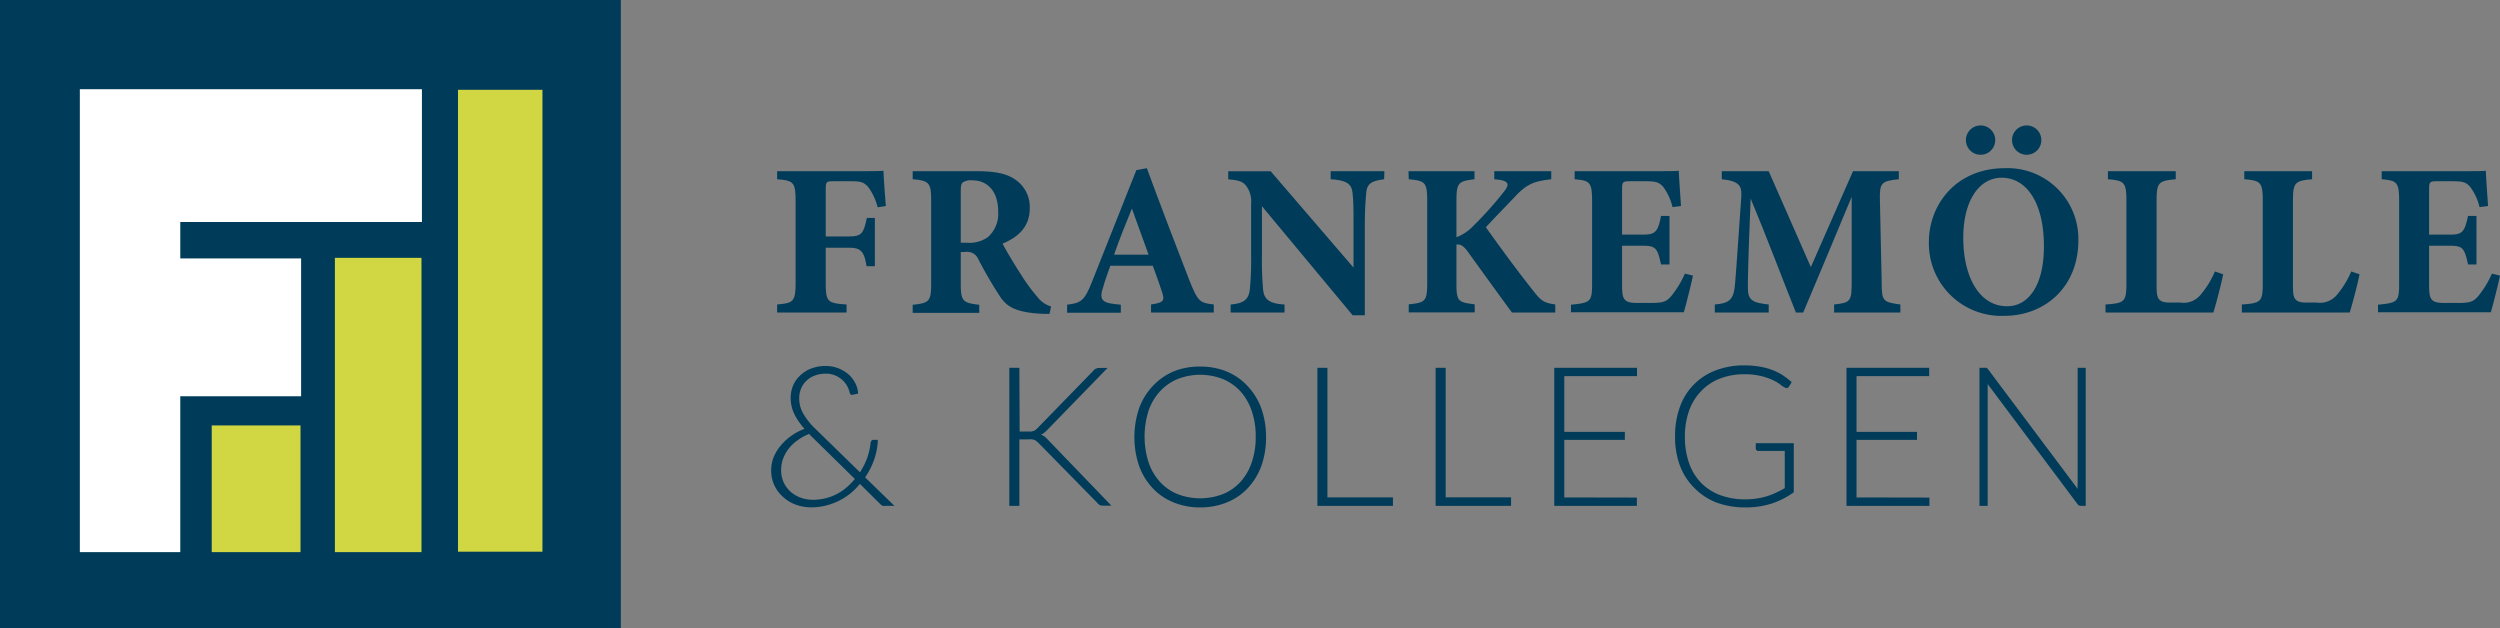
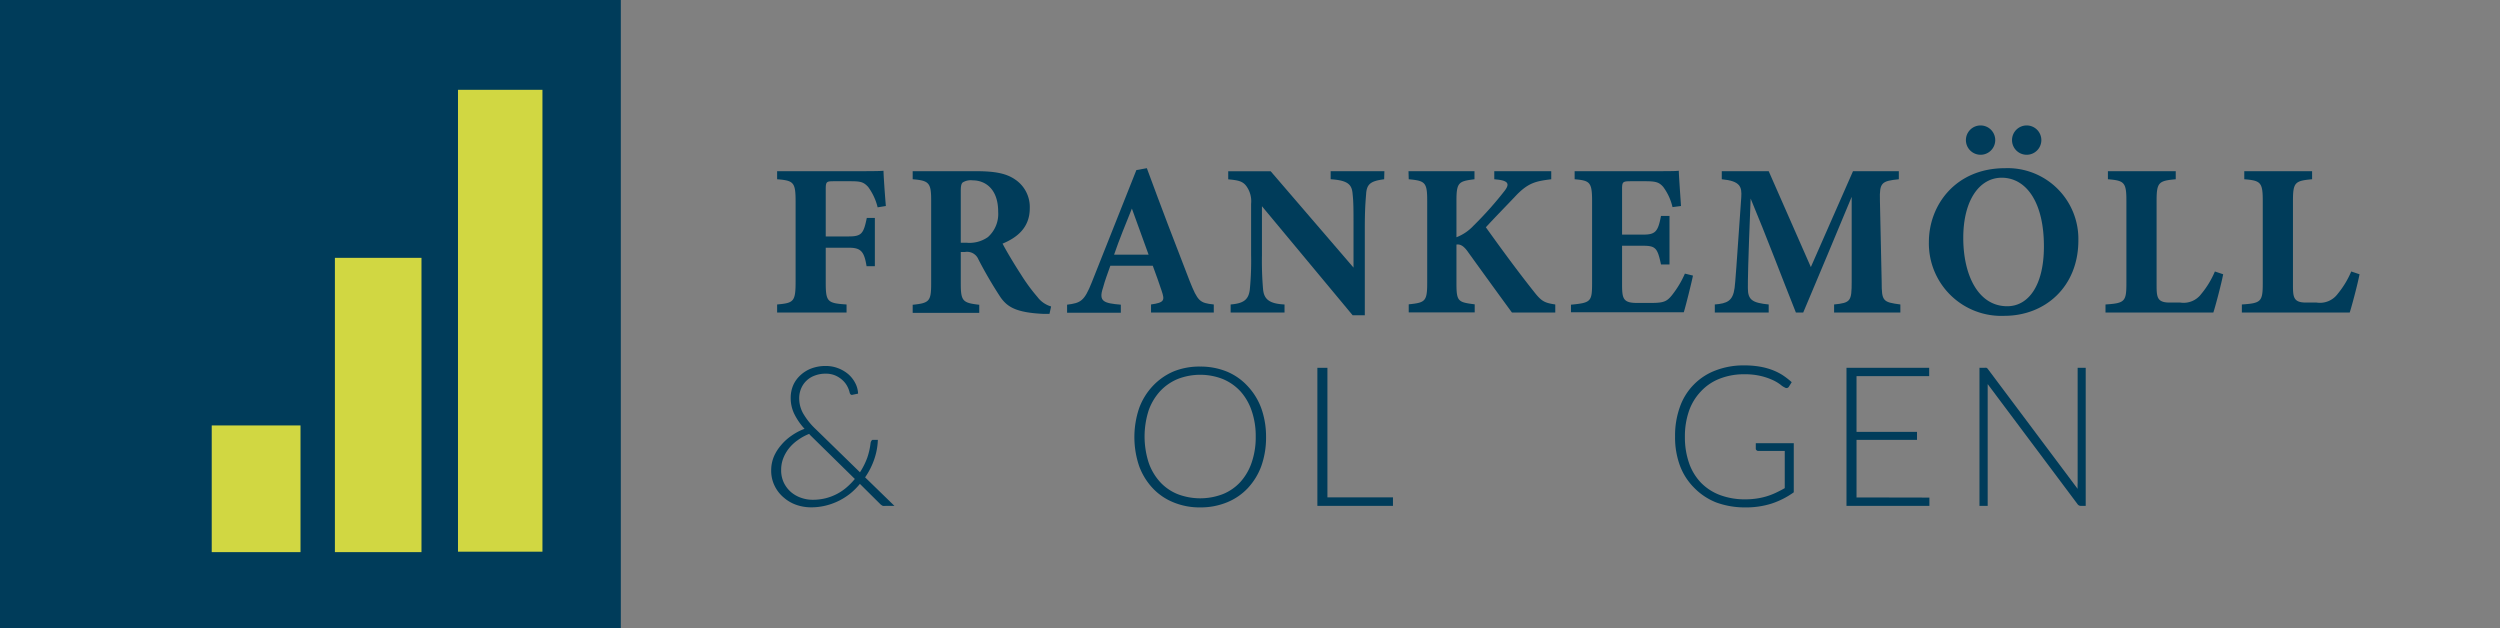
<svg xmlns="http://www.w3.org/2000/svg" viewBox="0 0 341 85.69">
  <rect x="0" y="0" width="341" height="85.69" fill="#808080" stroke="none" />
  <defs>
    <style>.cls-1{fill:#003c5a;}.cls-2{fill:#fff;}.cls-3{fill:#d1d742;}</style>
  </defs>
  <g id="Ebene_2" data-name="Ebene 2">
    <rect class="cls-1" width="84.68" height="85.69" />
-     <polygon class="cls-2" points="24.59 75.31 10.89 75.31 10.89 12.17 57.55 12.17 57.55 30.28 24.59 30.28 24.59 35.25 41.07 35.25 41.07 54.05 24.59 54.05 24.59 75.31" />
    <rect class="cls-3" x="62.47" y="12.25" width="11.52" height="63" />
    <rect class="cls-3" x="45.68" y="35.17" width="11.81" height="40.14" />
    <rect class="cls-3" x="28.88" y="58.03" width="12.11" height="17.28" />
    <path class="cls-1" d="M119.71,28.28a7.81,7.81,0,0,0-1.3-2.79c-.62-.66-1-.77-2.43-.77h-2.23c-1,0-1.12.05-1.12,1.06v6.47h3.17c1.75,0,2-.44,2.43-2.52h1.1v6.58H118.2c-.32-2-.77-2.52-2.4-2.52h-3.17v4.63c0,2.73.17,2.94,2.84,3.11v1.1H106v-1.1c2.26-.2,2.52-.38,2.52-3.11V27.5c0-2.64-.26-2.87-2.52-3.05v-1.1H116c2.55,0,4,0,4.51-.06,0,.51.17,3.06.32,4.81Z" transform="translate(0)" />
    <path class="cls-1" d="M143.15,42.81c-.18,0-.54,0-.89,0-3.77-.18-4.87-1-5.76-2.22a57.41,57.41,0,0,1-3.05-5.22,1.66,1.66,0,0,0-1.81-1l-.59,0v4.33c0,2.4.29,2.61,2.52,2.87v1.1h-9.08v-1.1c2.26-.23,2.52-.47,2.52-2.87V27.3c0-2.35-.29-2.67-2.52-2.85v-1.1h8.6c2.64,0,4.16.3,5.37,1.13a4.51,4.51,0,0,1,2,3.94c0,2.64-1.75,4-3.71,4.81.45.89,1.6,2.82,2.49,4.18a24.23,24.23,0,0,0,2.26,3.09,3.57,3.57,0,0,0,1.87,1.3Zm-11.3-9.7a4.36,4.36,0,0,0,2.9-.77,4.22,4.22,0,0,0,1.4-3.47c0-3.15-1.81-4.27-3.47-4.27a2.08,2.08,0,0,0-1.37.29c-.2.18-.26.54-.26,1.13v7.09Z" transform="translate(0)" />
    <path class="cls-1" d="M157,42.63v-1.1c1.87-.26,1.87-.59,1.45-1.86-.29-.89-.77-2.23-1.21-3.42h-5.79c-.32.92-.74,2-1,3-.63,1.87.08,2.11,2.43,2.31v1.1h-7.33v-1.1c1.87-.23,2.35-.5,3.35-3L155,23.2l1.43-.26c1.9,5.16,3.91,10.44,5.84,15.39,1.1,2.76,1.37,3,3.29,3.2v1.1Zm-2.61-14.18c-.86,2.14-1.69,4.13-2.43,6.29h4.71Z" transform="translate(0)" />
    <path class="cls-1" d="M188.8,24.45c-1.81.24-2.37.62-2.46,2-.09,1.15-.18,2.16-.18,4.74V43H184.5L172.13,28.13v6.7a44.61,44.61,0,0,0,.15,4.6c.12,1.3.74,2,2.93,2.1v1.1h-7.35v-1.1c1.69-.14,2.43-.59,2.61-2a39.55,39.55,0,0,0,.18-4.72v-7a3.51,3.51,0,0,0-.63-2.4c-.53-.74-1.24-.83-2.49-.95v-1.1h5.79l11.3,13.14V31.15c0-2.58,0-3.56-.12-4.65-.09-1.28-.57-1.9-3-2.05v-1.1h7.33Z" transform="translate(0)" />
    <path class="cls-1" d="M192.12,23.35h9v1.1c-2.14.27-2.46.41-2.46,2.91v5A6.2,6.2,0,0,0,201,30.77a47.94,47.94,0,0,0,4.21-4.72c.72-.92.54-1.36-.83-1.54l-.56-.06v-1.1h7.77v1.1c-2.05.27-3.14.41-5,2.43-1.16,1.22-2.61,2.7-3.92,4.12,1.87,2.61,4.18,5.79,6.47,8.67,1.1,1.42,1.48,1.63,3,1.86v1.1h-5.91c-1.24-1.69-3.85-5.28-6-8.27-.62-.89-1.1-1.07-1.57-1v5.25c0,2.52.21,2.61,2.49,2.9v1.1h-9v-1.1c2.23-.23,2.52-.38,2.52-2.9V27.36c0-2.5-.29-2.7-2.52-2.91Z" transform="translate(0)" />
    <path class="cls-1" d="M230.92,37.59c-.15.8-1,4.21-1.25,5H214.28V41.56c2.7-.26,2.88-.41,2.88-2.9V27.33c0-2.53-.36-2.7-2.38-2.88v-1.1h9.64c3.12,0,4.16,0,4.57-.06,0,.54.18,3,.3,4.81l-1.16.15a7.38,7.38,0,0,0-1.27-2.76c-.54-.6-.92-.77-2.44-.77H222.5c-1.13,0-1.25.05-1.25,1.06V32h2.91c1.66,0,2-.44,2.4-2.55h1.16v6.62h-1.16c-.47-2.2-.71-2.55-2.43-2.55h-2.88v5.1c0,2,.06,2.67,1.9,2.7h2.1c1.67,0,2.11-.21,2.76-1a13.12,13.12,0,0,0,1.81-3Z" transform="translate(0)" />
    <path class="cls-1" d="M250.17,42.63v-1.1c2.26-.23,2.4-.44,2.4-3.11l0-11.57c-2.13,5.1-4.47,10.74-6.61,15.78h-1c-1.93-4.83-4-10.35-6.17-15.54-.38,9.31-.38,11.15-.38,12.22,0,1.6.62,2,2.84,2.22v1.1h-7.35v-1.1c1.69-.14,2.46-.47,2.7-2.25.11-.89.23-2.58.91-12.37.09-1.42-.11-2.22-2.66-2.46v-1.1h6.4L247,36.43l5.75-13.08H259v1.1c-2.37.24-2.64.47-2.58,2.85l.24,11.12c0,2.67.15,2.79,2.55,3.11v1.1Z" transform="translate(0)" />
    <path class="cls-1" d="M273.49,22.94a9.66,9.66,0,0,1,10,9.84c0,6.32-4.51,10.3-10.11,10.3A9.88,9.88,0,0,1,263.1,33C263.1,28,266.72,22.94,273.49,22.94Zm-.45,1.3c-3,0-5.25,3-5.25,8.22,0,5,2,9.31,6,9.31,2.82,0,5-2.73,5-8.16C278.8,27.74,276.48,24.24,273,24.24Zm-.89-5.13a2,2,0,0,1-2,2,2,2,0,1,1,2-2Zm6.29,0a2,2,0,0,1-2.05,2,2,2,0,1,1,2.05-2Z" transform="translate(0)" />
    <path class="cls-1" d="M303.24,37.41c-.24,1.28-1.07,4.42-1.34,5.22H287.19v-1.1c2.61-.17,2.85-.38,2.85-2.87V27.36c0-2.5-.3-2.73-2.52-2.91v-1.1h9.25v1.1c-2.31.21-2.61.41-2.61,2.91V38.87c0,1.63.06,2.37,1.69,2.4.06,0,1.43,0,1.54,0a3,3,0,0,0,2.85-1.16,12.09,12.09,0,0,0,1.87-3.08Z" transform="translate(0)" />
    <path class="cls-1" d="M321.84,37.41c-.24,1.28-1.07,4.42-1.34,5.22H305.79v-1.1c2.61-.17,2.85-.38,2.85-2.87V27.36c0-2.5-.3-2.73-2.52-2.91v-1.1h9.25v1.1c-2.31.21-2.61.41-2.61,2.91V38.87c0,1.63.06,2.37,1.69,2.4.06,0,1.42,0,1.54,0a3,3,0,0,0,2.85-1.16,12.38,12.38,0,0,0,1.87-3.08Z" transform="translate(0)" />
-     <path class="cls-1" d="M341,37.59c-.15.8-1,4.21-1.25,5H324.36V41.56c2.7-.26,2.88-.41,2.88-2.9V27.33c0-2.53-.36-2.7-2.38-2.88v-1.1h9.64c3.12,0,4.16,0,4.57-.06,0,.54.18,3,.3,4.81l-1.16.15a7.38,7.38,0,0,0-1.28-2.76c-.53-.6-.91-.77-2.43-.77h-1.93c-1.12,0-1.24.05-1.24,1.06V32h2.91c1.66,0,1.95-.44,2.4-2.55h1.15v6.62h-1.15c-.48-2.2-.71-2.55-2.43-2.55h-2.88v5.1c0,2,.06,2.67,1.9,2.7h2.1c1.66,0,2.11-.21,2.76-1a13.12,13.12,0,0,0,1.81-3Z" transform="translate(0)" />
    <path class="cls-1" d="M122,69h-1.19a1.37,1.37,0,0,1-.39,0,1.22,1.22,0,0,1-.35-.24L117.29,66A9.19,9.19,0,0,1,116,67.3a9.06,9.06,0,0,1-1.56,1,8.76,8.76,0,0,1-1.8.66,8.26,8.26,0,0,1-2,.24,6.12,6.12,0,0,1-2-.33,5.18,5.18,0,0,1-1.73-1,4.81,4.81,0,0,1-1.24-1.58,4.65,4.65,0,0,1-.48-2.14,4.92,4.92,0,0,1,.35-1.83,6,6,0,0,1,1-1.6,7,7,0,0,1,1.42-1.29,7.77,7.77,0,0,1,1.78-.94,8.62,8.62,0,0,1-1.42-2.07,5,5,0,0,1-.47-2.14,4.45,4.45,0,0,1,.34-1.73,4.06,4.06,0,0,1,1-1.38,4.52,4.52,0,0,1,1.5-.92,5.46,5.46,0,0,1,1.95-.33,4.61,4.61,0,0,1,1.69.31,4.69,4.69,0,0,1,1.39.82,4.07,4.07,0,0,1,.94,1.21,3.32,3.32,0,0,1,.38,1.43l-.72.15a.33.33,0,0,1-.24,0,.47.47,0,0,1-.18-.26,3.33,3.33,0,0,0-.29-.81,3.08,3.08,0,0,0-.62-.85,3.56,3.56,0,0,0-1-.68,3.25,3.25,0,0,0-1.37-.27,4,4,0,0,0-1.46.25A3.17,3.17,0,0,0,109.27,53a3.44,3.44,0,0,0-.26,1.34,4.23,4.23,0,0,0,.56,2.09,9.6,9.6,0,0,0,1.73,2.14l6,5.85a9.8,9.8,0,0,0,1-2,9.62,9.62,0,0,0,.45-2,.66.66,0,0,1,.1-.27A.3.3,0,0,1,119,60h.74a9,9,0,0,1-.47,2.58A10,10,0,0,1,118,65.11Zm-11.63-9.82a7.16,7.16,0,0,0-1.59.88,5.78,5.78,0,0,0-1.21,1.15,5.29,5.29,0,0,0-.76,1.37,4.38,4.38,0,0,0-.26,1.52,3.9,3.9,0,0,0,.39,1.79,4,4,0,0,0,1,1.27,4.28,4.28,0,0,0,1.39.76,4.73,4.73,0,0,0,1.51.25,7.3,7.3,0,0,0,1.78-.21,7.2,7.2,0,0,0,1.55-.59,7,7,0,0,0,1.33-.91,9,9,0,0,0,1.1-1.13l-6.11-6Z" transform="translate(0)" />
-     <path class="cls-1" d="M139.08,58.86h1.12l.44,0a1.87,1.87,0,0,0,.34-.08.85.85,0,0,0,.28-.15l.27-.25,7.6-7.81a1,1,0,0,1,.39-.3,1.08,1.08,0,0,1,.46-.08h1.09l-8.22,8.45a3.8,3.8,0,0,1-.45.41,1.64,1.64,0,0,1-.43.24,1.38,1.38,0,0,1,.5.25,3,3,0,0,1,.46.43l8.66,9h-1.1a1,1,0,0,1-.5-.09.93.93,0,0,1-.3-.27l-8-8.15-.27-.25a1.67,1.67,0,0,0-.28-.18,1.36,1.36,0,0,0-.36-.1,2.66,2.66,0,0,0-.53,0h-1.21V69h-1.37V50.17h1.37Z" transform="translate(0)" />
    <path class="cls-1" d="M172.69,59.58a11.58,11.58,0,0,1-.65,4,8.89,8.89,0,0,1-1.84,3,8,8,0,0,1-2.84,1.94,9.47,9.47,0,0,1-3.66.69,9.33,9.33,0,0,1-3.64-.69,8,8,0,0,1-2.84-1.94,8.89,8.89,0,0,1-1.84-3,12.36,12.36,0,0,1,0-7.91,8.84,8.84,0,0,1,1.84-3,8.46,8.46,0,0,1,2.84-2A9.33,9.33,0,0,1,163.7,50a9.47,9.47,0,0,1,3.66.69,8.05,8.05,0,0,1,2.84,2,8.84,8.84,0,0,1,1.84,3A11.48,11.48,0,0,1,172.69,59.58Zm-1.41,0a10.52,10.52,0,0,0-.55-3.54,7.62,7.62,0,0,0-1.54-2.67,6.87,6.87,0,0,0-2.4-1.67,8.47,8.47,0,0,0-6.16,0,6.87,6.87,0,0,0-2.4,1.67A7.65,7.65,0,0,0,156.67,56a11.67,11.67,0,0,0,0,7.08,7.61,7.61,0,0,0,1.56,2.66,6.6,6.6,0,0,0,2.4,1.66,8.61,8.61,0,0,0,6.16,0,6.6,6.6,0,0,0,2.4-1.66,7.57,7.57,0,0,0,1.54-2.66A10.52,10.52,0,0,0,171.28,59.58Z" transform="translate(0)" />
    <path class="cls-1" d="M190,67.84V69H179.69V50.17h1.37V67.84Z" transform="translate(0)" />
-     <path class="cls-1" d="M206.11,67.84V69H195.82V50.17h1.37V67.84Z" transform="translate(0)" />
-     <path class="cls-1" d="M223.27,67.87l0,1.13H212V50.17h11.29V51.3h-9.92v7.61h8.26V60h-8.26v7.85Z" transform="translate(0)" />
    <path class="cls-1" d="M244.67,60.45v6.7a11.11,11.11,0,0,1-3,1.53,11.43,11.43,0,0,1-3.59.53,11.3,11.3,0,0,1-4-.68,8.64,8.64,0,0,1-3-2,8.46,8.46,0,0,1-1.93-3,11.12,11.12,0,0,1-.67-4,11.5,11.5,0,0,1,.65-4,8.22,8.22,0,0,1,4.87-5,10.59,10.59,0,0,1,3.93-.69,12.39,12.39,0,0,1,2,.15,9.49,9.49,0,0,1,1.69.43,8,8,0,0,1,1.47.71,10.61,10.61,0,0,1,1.3,1l-.37.59a.38.38,0,0,1-.56.14,2.26,2.26,0,0,1-.57-.37,5.94,5.94,0,0,0-1-.61,9,9,0,0,0-1.61-.57,9.36,9.36,0,0,0-2.35-.26,9,9,0,0,0-3.33.59A6.89,6.89,0,0,0,232,53.39a7.34,7.34,0,0,0-1.62,2.66,10.54,10.54,0,0,0-.56,3.53,10.68,10.68,0,0,0,.56,3.56A7.38,7.38,0,0,0,232,65.83a7.1,7.1,0,0,0,2.6,1.69,9.6,9.6,0,0,0,3.45.59,10.56,10.56,0,0,0,1.55-.11,9.33,9.33,0,0,0,1.36-.3,9,9,0,0,0,1.25-.48c.4-.19.82-.4,1.23-.64V61.51h-3.6a.33.33,0,0,1-.25-.1.26.26,0,0,1-.1-.21v-.75Z" transform="translate(0)" />
    <path class="cls-1" d="M263.17,67.87l0,1.13H251.86V50.17h11.28V51.3h-9.91v7.61h8.25V60h-8.25v7.85Z" transform="translate(0)" />
    <path class="cls-1" d="M284.49,50.17V69h-.64a.58.58,0,0,1-.28-.06.62.62,0,0,1-.22-.21L271.12,52.39c0,.26,0,.52,0,.76V69H270V50.17h.68a.69.69,0,0,1,.28,0,.6.6,0,0,1,.22.21l12.21,16.3a6.68,6.68,0,0,1,0-.76V50.17Z" transform="translate(0)" />
  </g>
</svg>